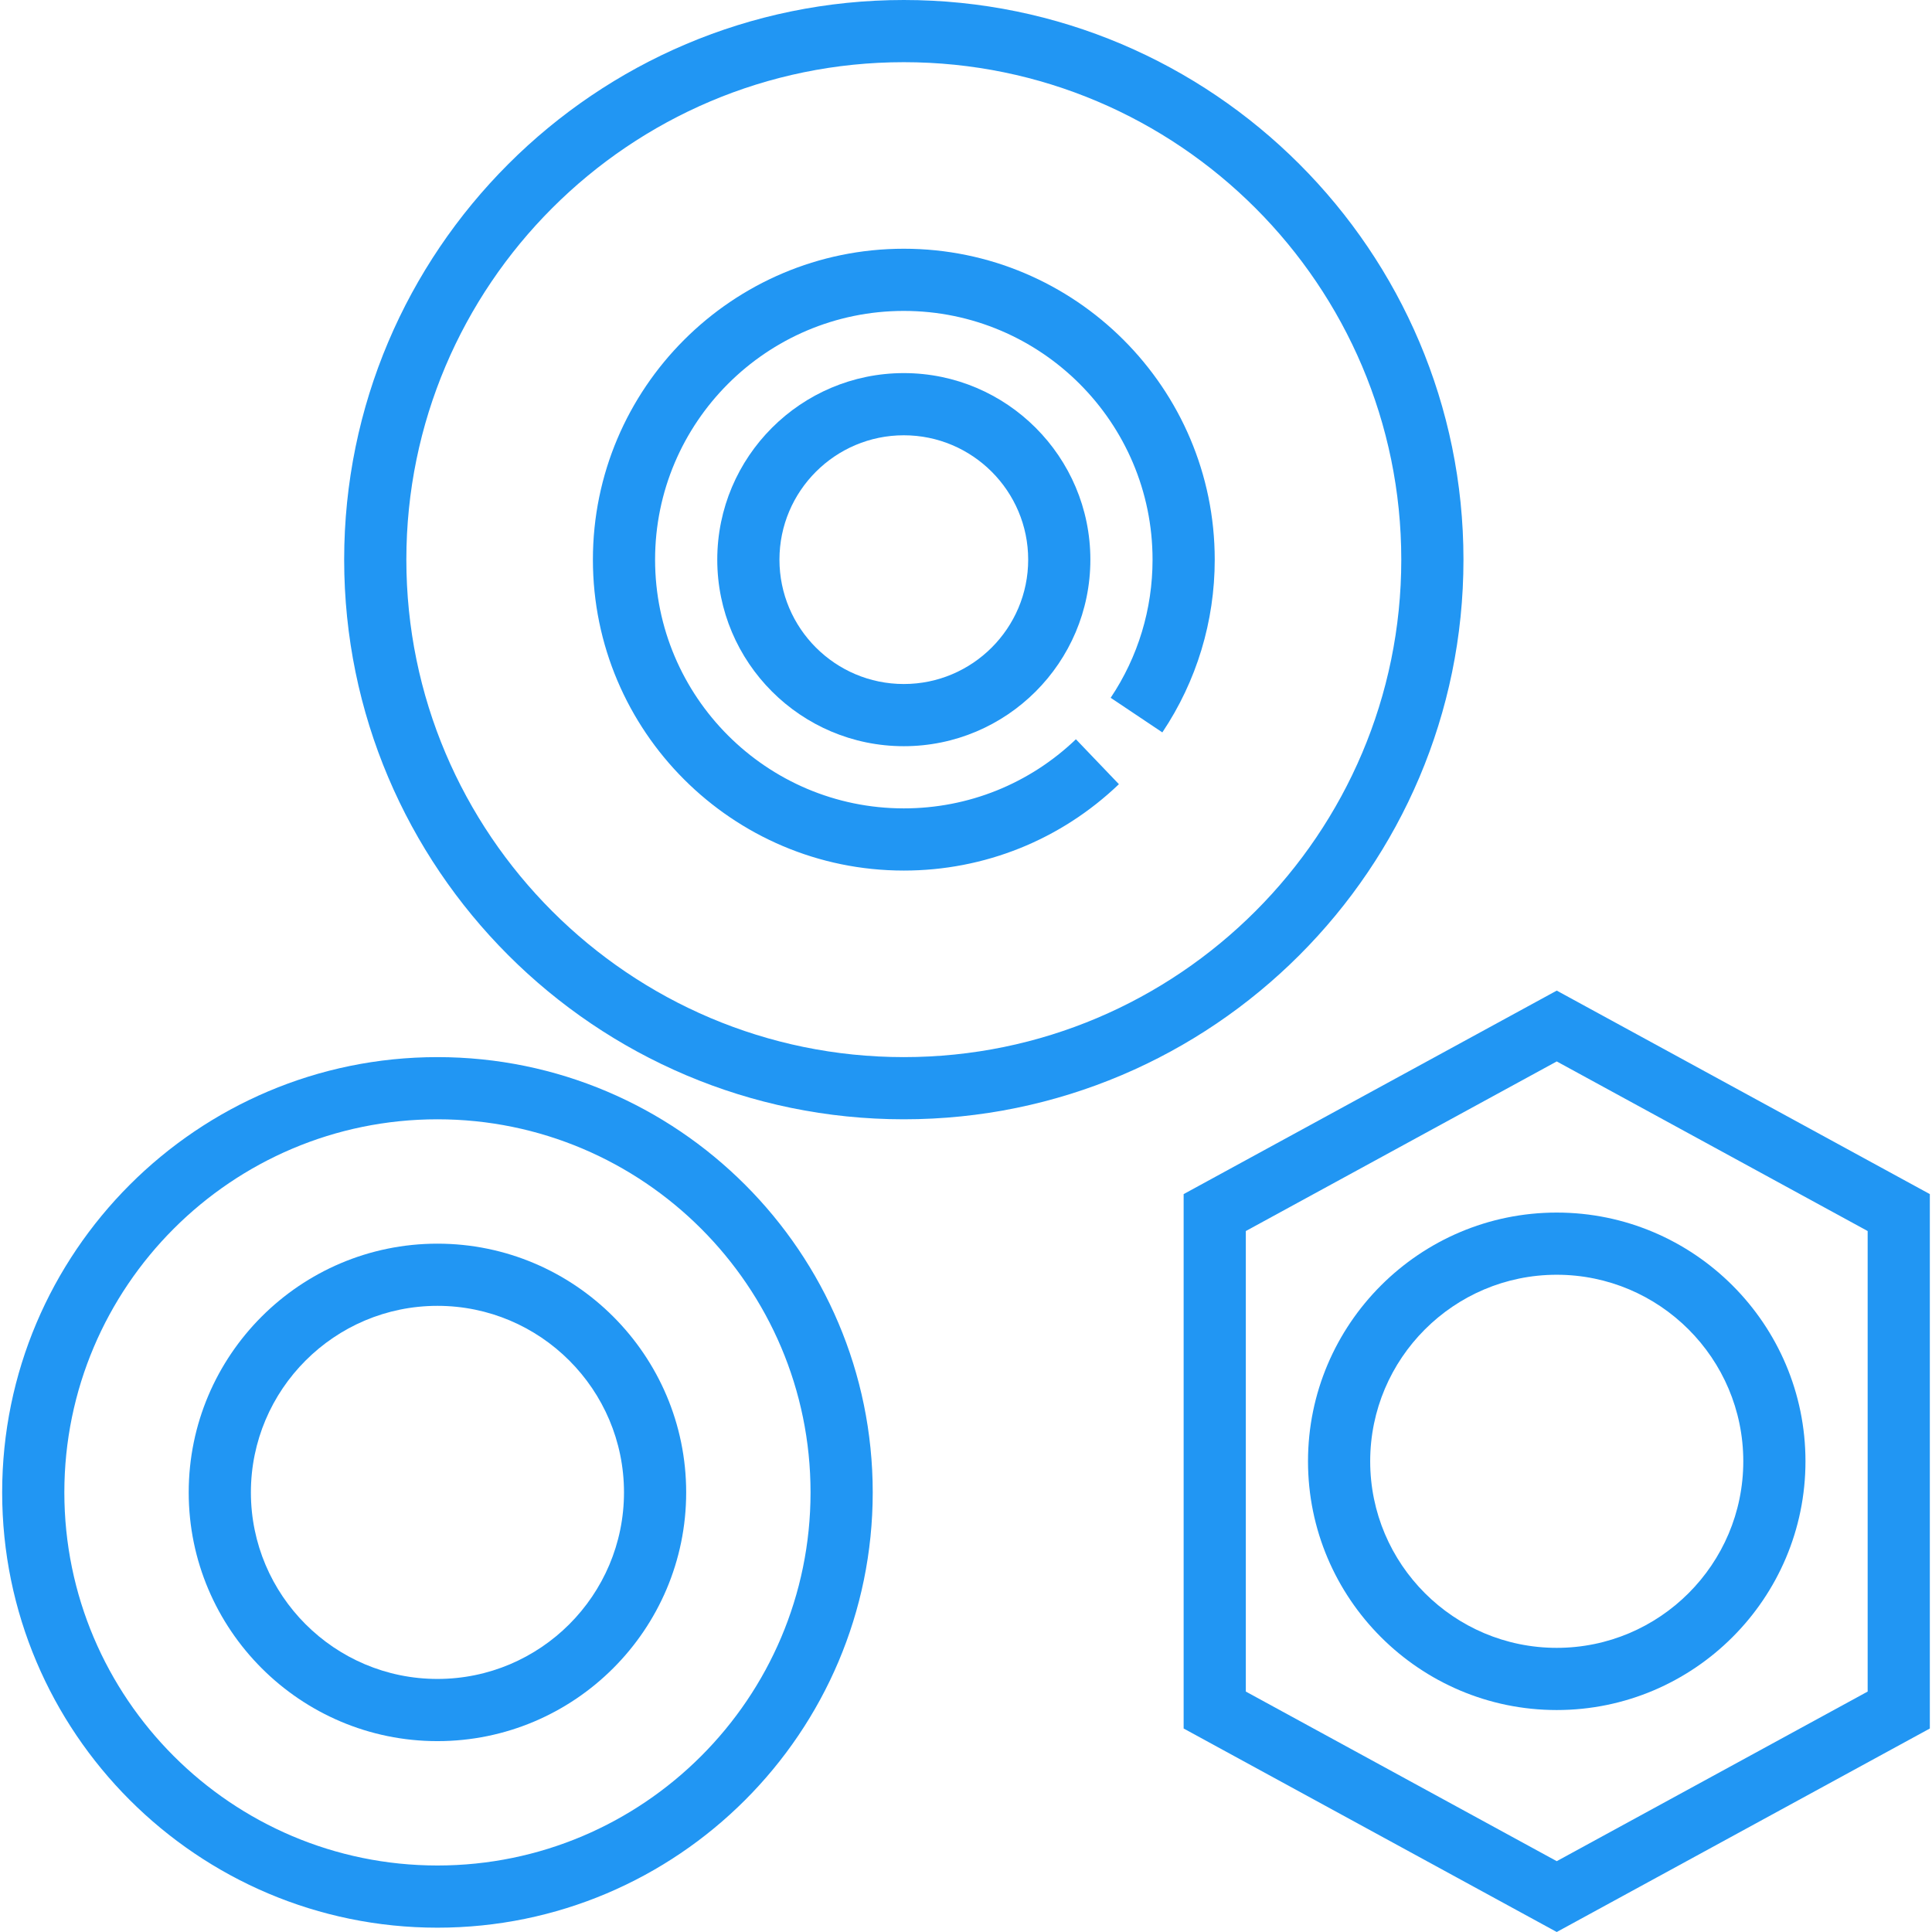
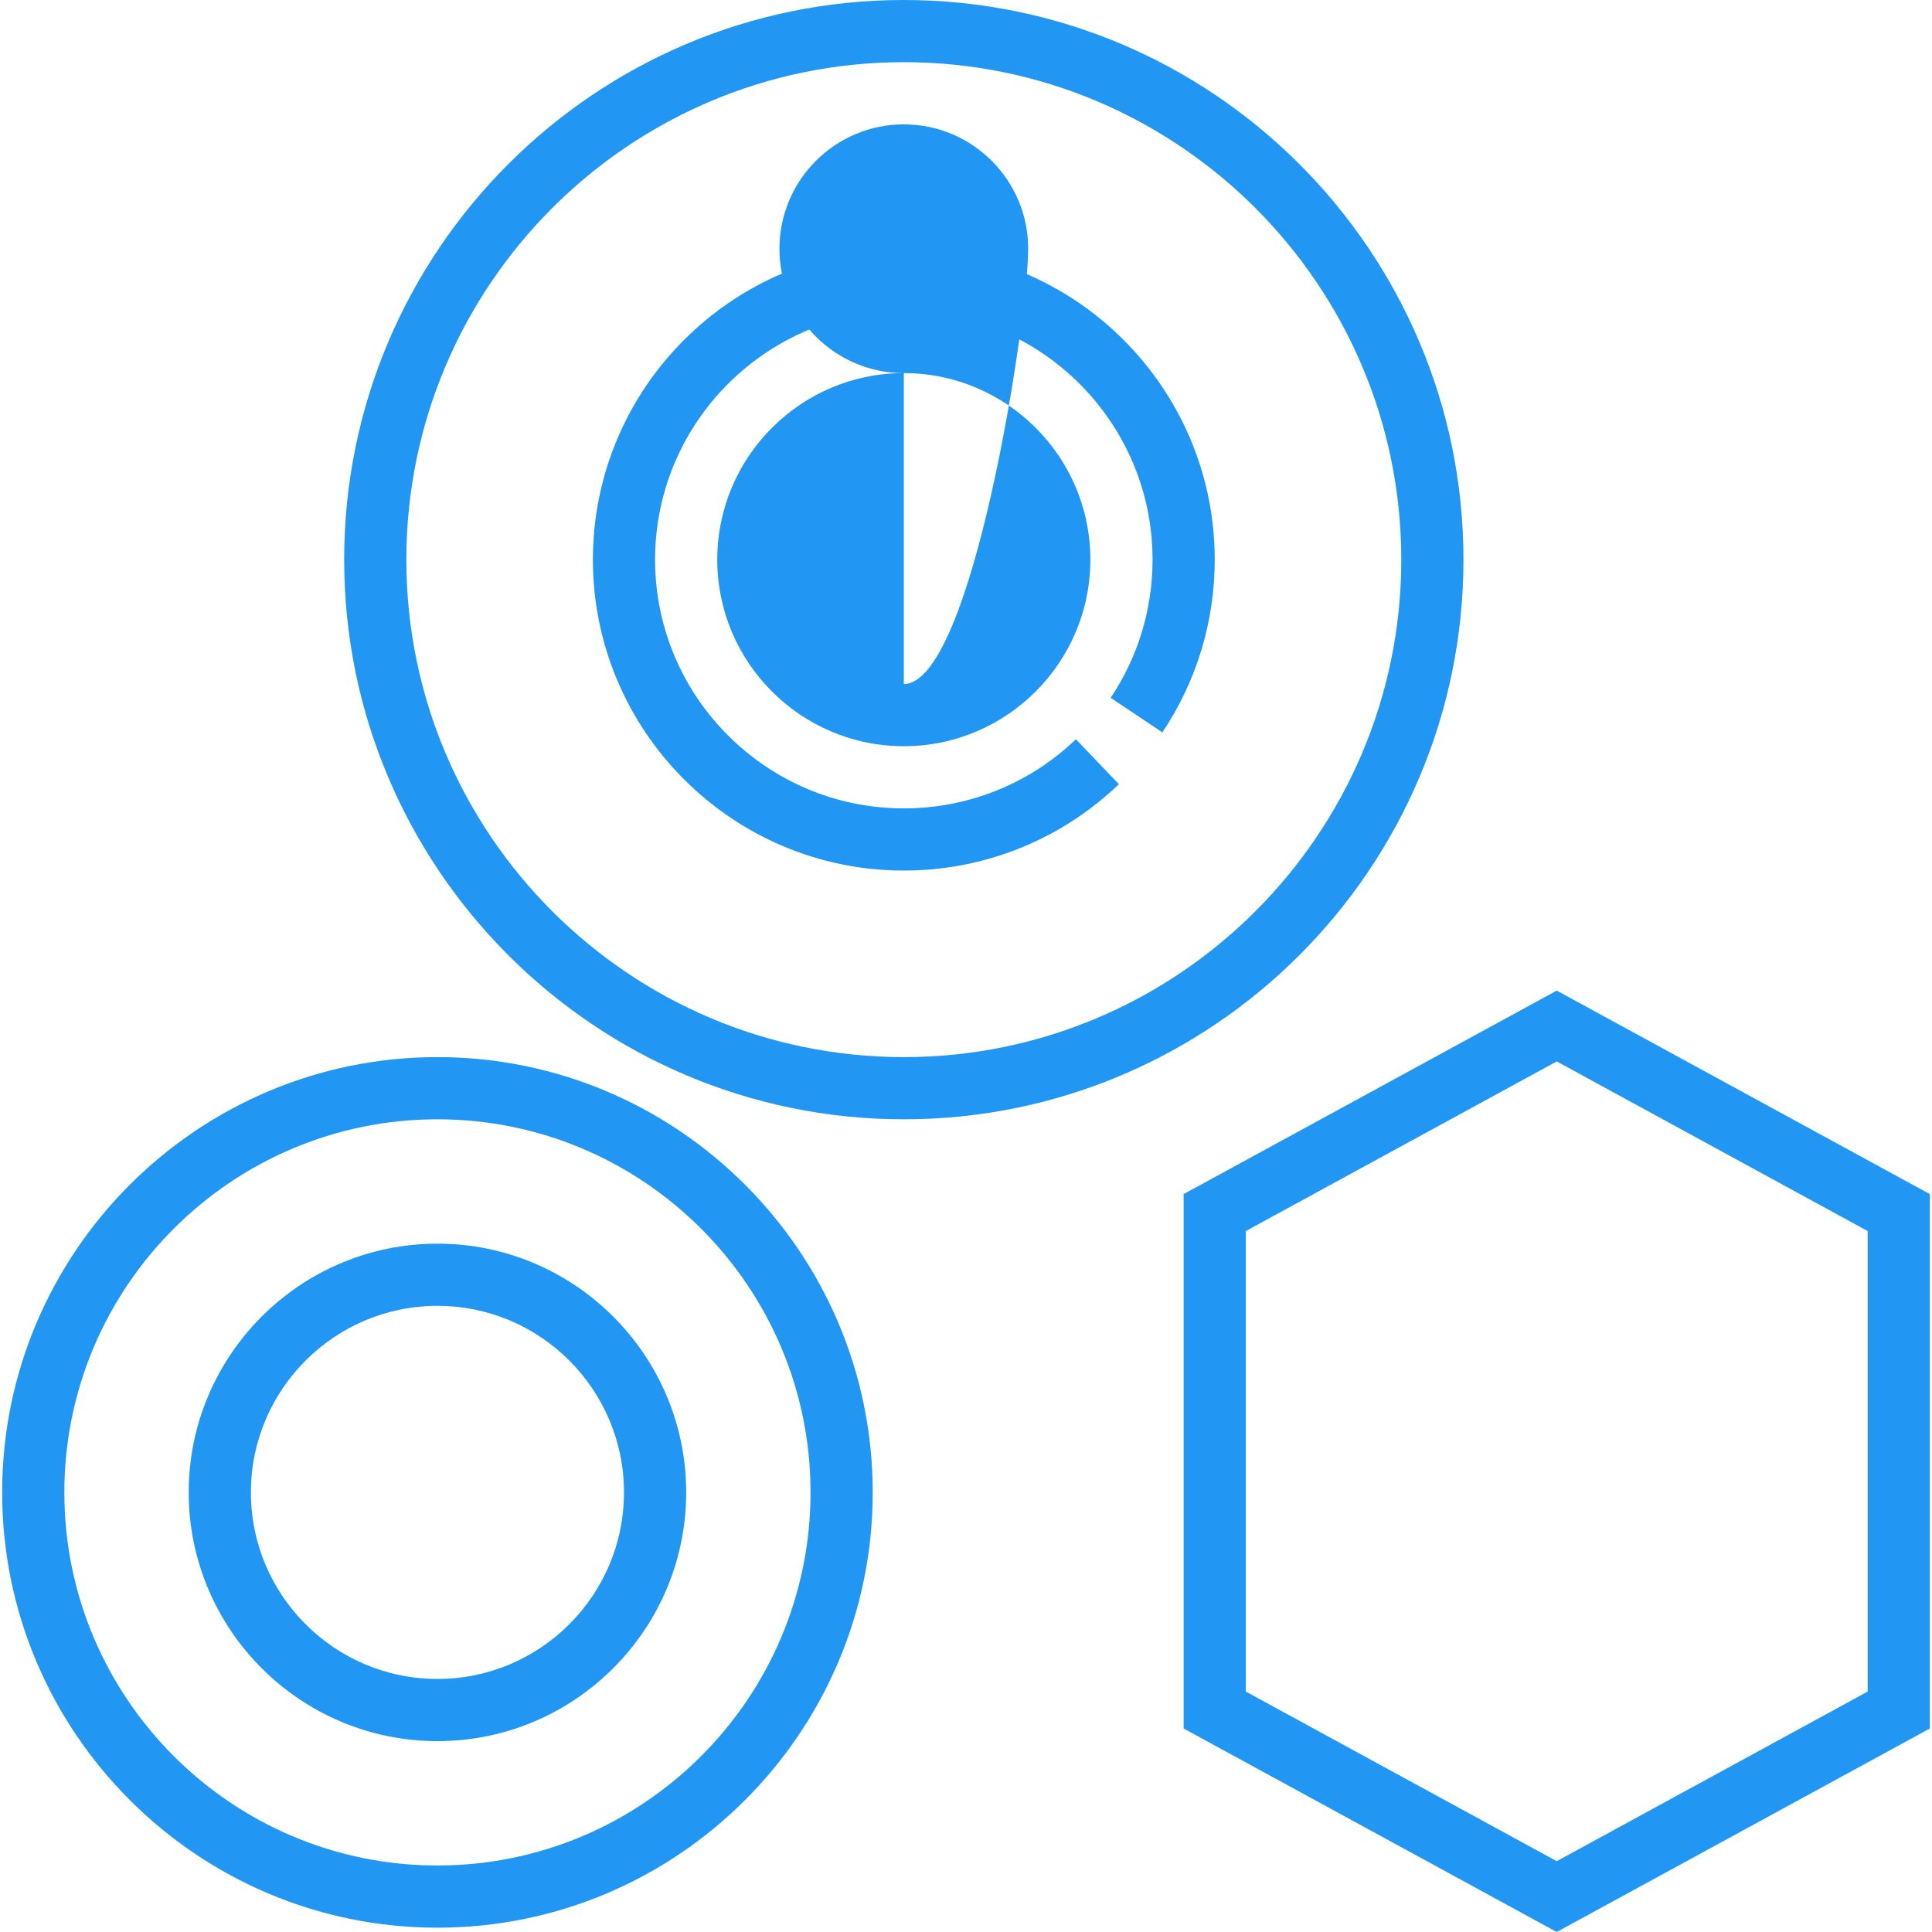
<svg xmlns="http://www.w3.org/2000/svg" fill="#2196F3" version="1.1" id="Capa_1" x="0px" y="0px" viewBox="0 0 497.112 497.112" style="enable-background:new 0 0 497.112 497.112;" xml:space="preserve">
  <g>
    <g>
      <g>
        <path d="M400.556,254.888l-96,52.36v137.504l96,52.36l96-52.36V307.248L400.556,254.888z M480.556,435.248l-80,43.64l-80-43.64     V316.752l80-43.64l80,43.64V435.248z" />
-         <path d="M336.556,376c0,35.288,28.712,64,64,64c35.288,0,64-28.712,64-64c0-35.288-28.712-64-64-64     C365.268,312,336.556,340.712,336.556,376z M448.556,376c0,26.472-21.528,48-48,48s-48-21.528-48-48s21.528-48,48-48     S448.556,349.528,448.556,376z" />
        <path d="M112.556,272c-61.76,0-112,50.24-112,112s50.24,112,112,112s112-50.24,112-112S174.316,272,112.556,272z M112.556,480     c-52.936,0-96-43.064-96-96c0-52.936,43.064-96,96-96c52.936,0,96,43.064,96,96C208.556,436.936,165.492,480,112.556,480z" />
        <path d="M112.556,320c-35.288,0-64,28.712-64,64c0,35.288,28.712,64,64,64s64-28.712,64-64     C176.556,348.712,147.844,320,112.556,320z M112.556,432c-26.472,0-48-21.528-48-48s21.528-48,48-48s48,21.528,48,48     S139.028,432,112.556,432z" />
        <path d="M376.556,144c0-79.4-64.6-144-144-144s-144,64.6-144,144s64.6,144,144,144S376.556,223.4,376.556,144z M232.556,272     c-70.576,0-128-57.424-128-128s57.424-128,128-128s128,57.424,128,128S303.132,272,232.556,272z" />
        <path d="M232.556,64c-44.112,0-80,35.888-80,80s35.888,80,80,80c20.72,0,40.376-7.896,55.344-22.224l-11.064-11.56     C264.86,201.688,249.132,208,232.556,208c-35.288,0-64-28.712-64-64c0-35.288,28.712-64,64-64c35.288,0,64,28.712,64,64     c0,12.728-3.728,25.024-10.776,35.544l13.296,8.904c8.816-13.168,13.48-28.544,13.48-44.448     C312.556,99.888,276.668,64,232.556,64z" />
-         <path d="M232.556,96c-26.472,0-48,21.528-48,48s21.528,48,48,48s48-21.528,48-48S259.028,96,232.556,96z M232.556,176     c-17.648,0-32-14.352-32-32s14.352-32,32-32s32,14.352,32,32S250.204,176,232.556,176z" />
+         <path d="M232.556,96c-26.472,0-48,21.528-48,48s21.528,48,48,48s48-21.528,48-48S259.028,96,232.556,96z c-17.648,0-32-14.352-32-32s14.352-32,32-32s32,14.352,32,32S250.204,176,232.556,176z" />
      </g>
    </g>
  </g>
  <g>
</g>
  <g>
</g>
  <g>
</g>
  <g>
</g>
  <g>
</g>
  <g>
</g>
  <g>
</g>
  <g>
</g>
  <g>
</g>
  <g>
</g>
  <g>
</g>
  <g>
</g>
  <g>
</g>
  <g>
</g>
  <g>
</g>
</svg>